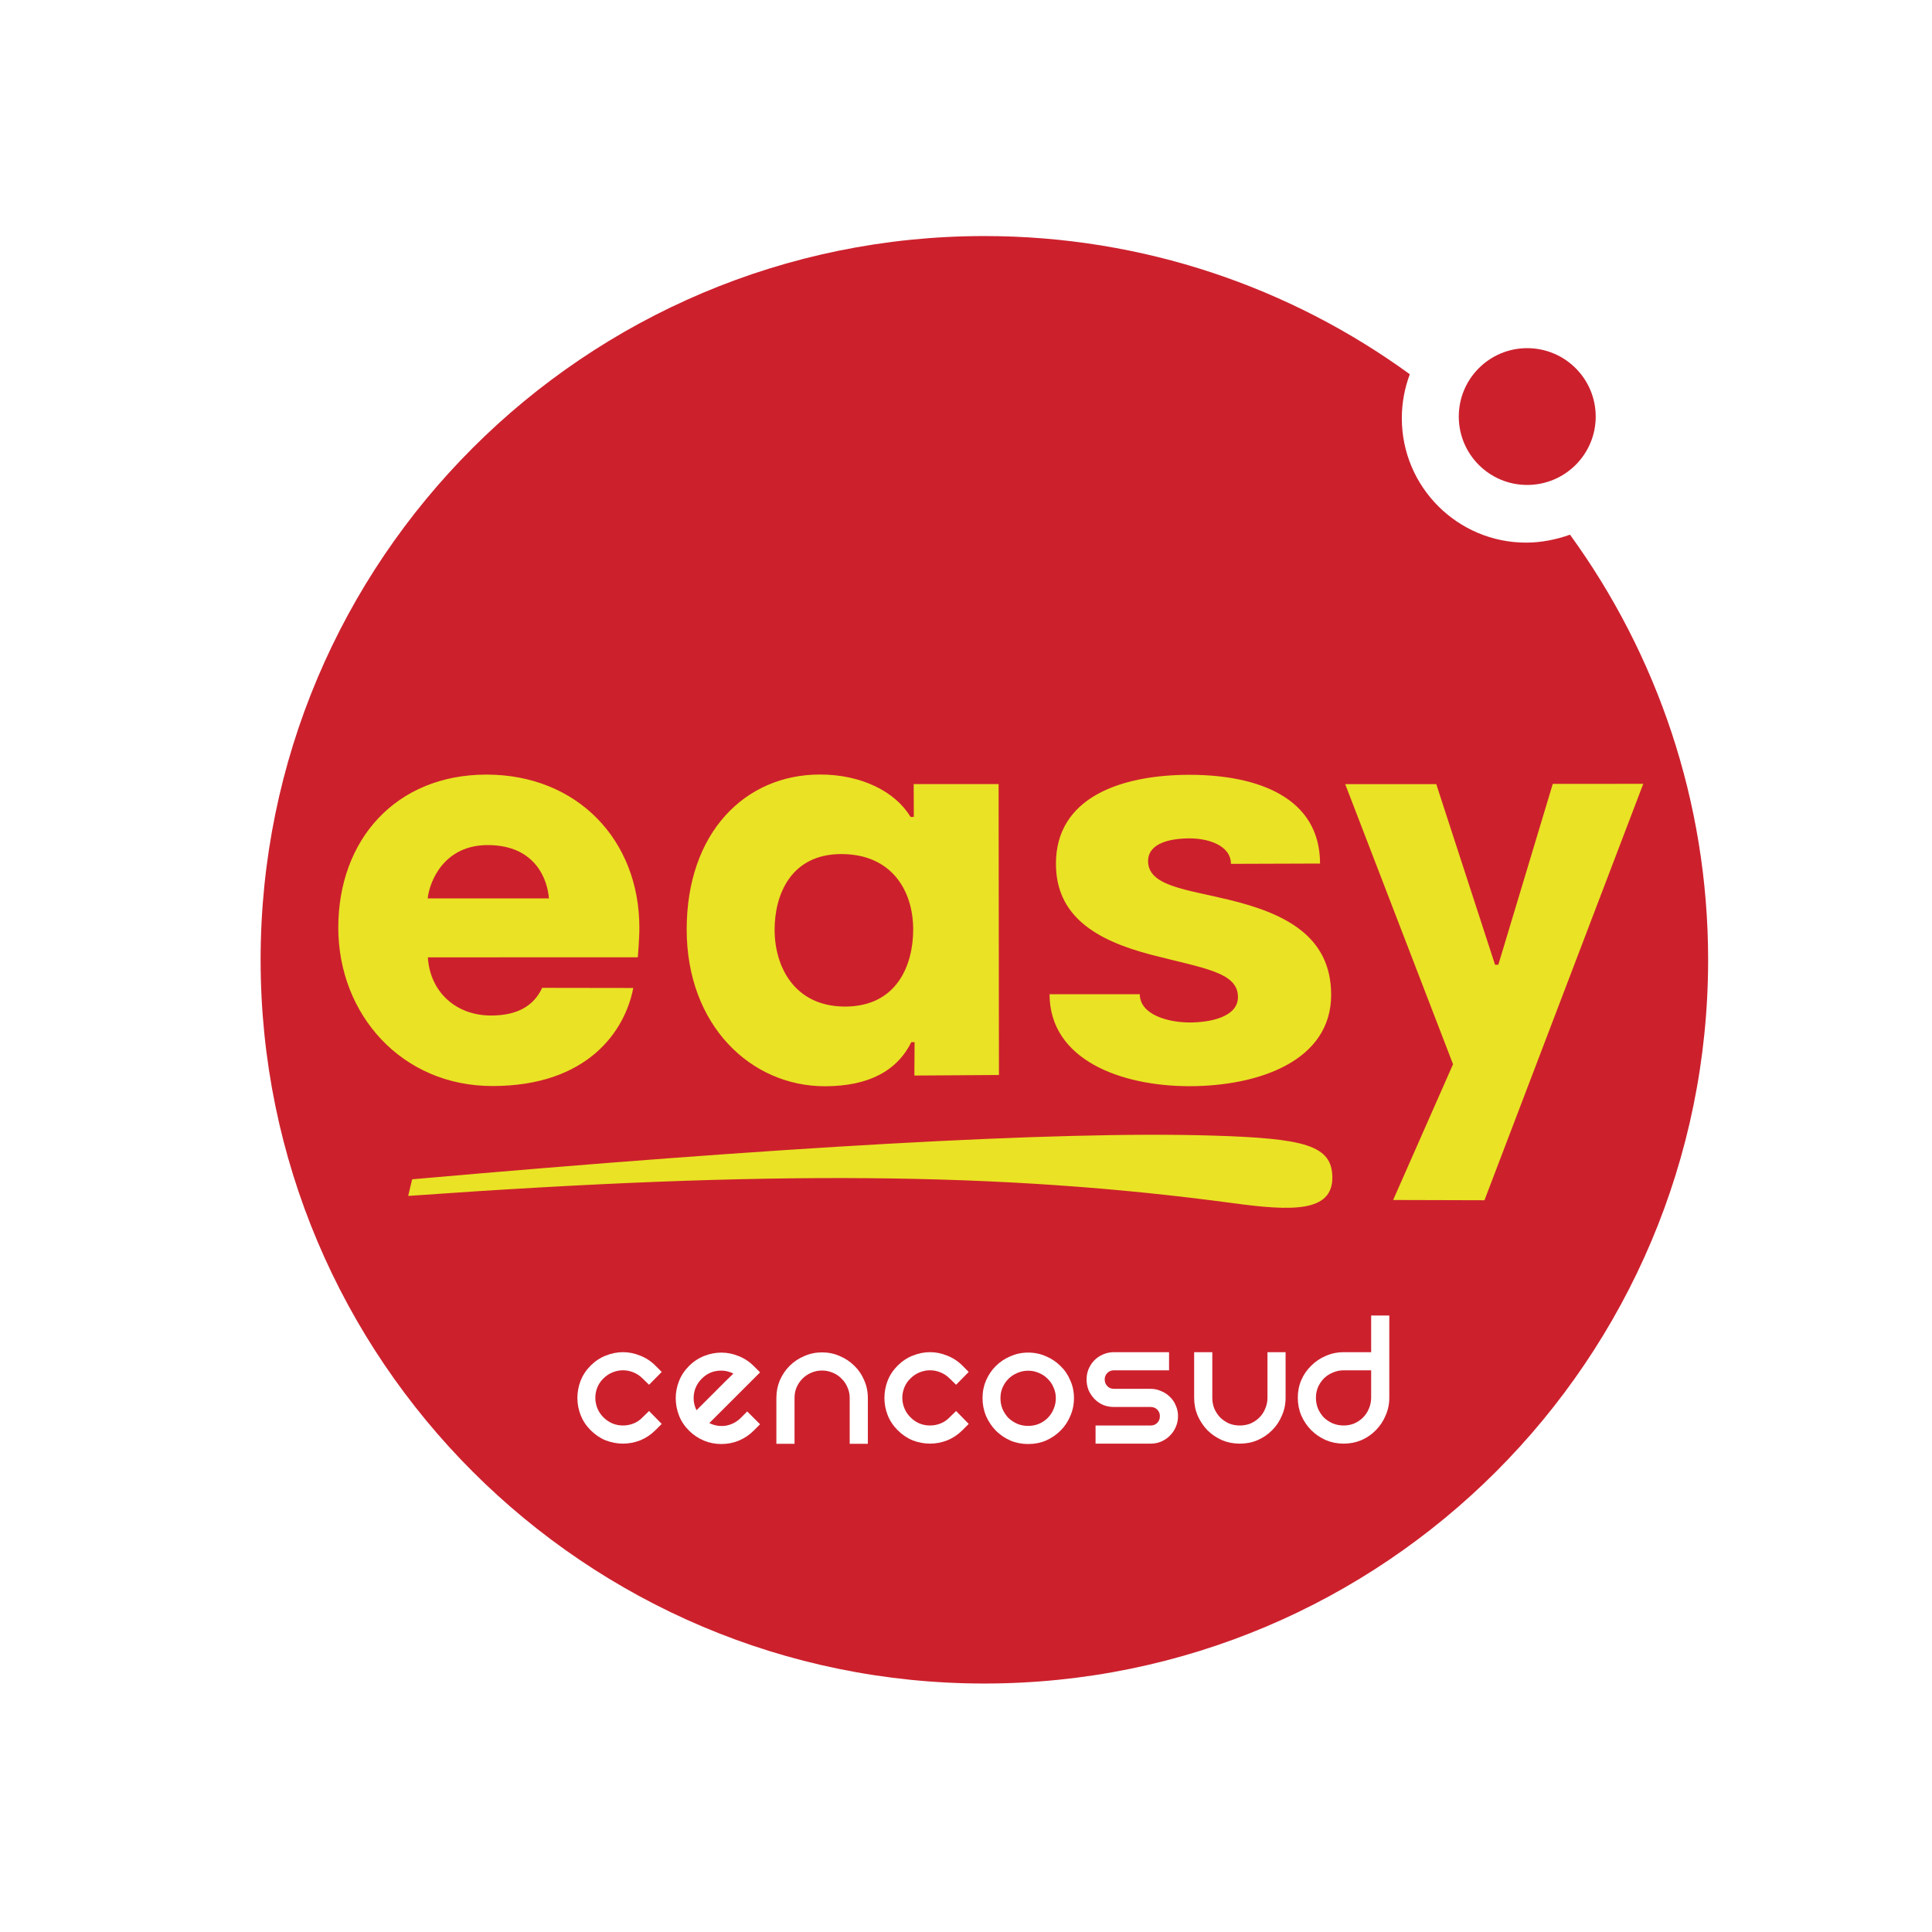
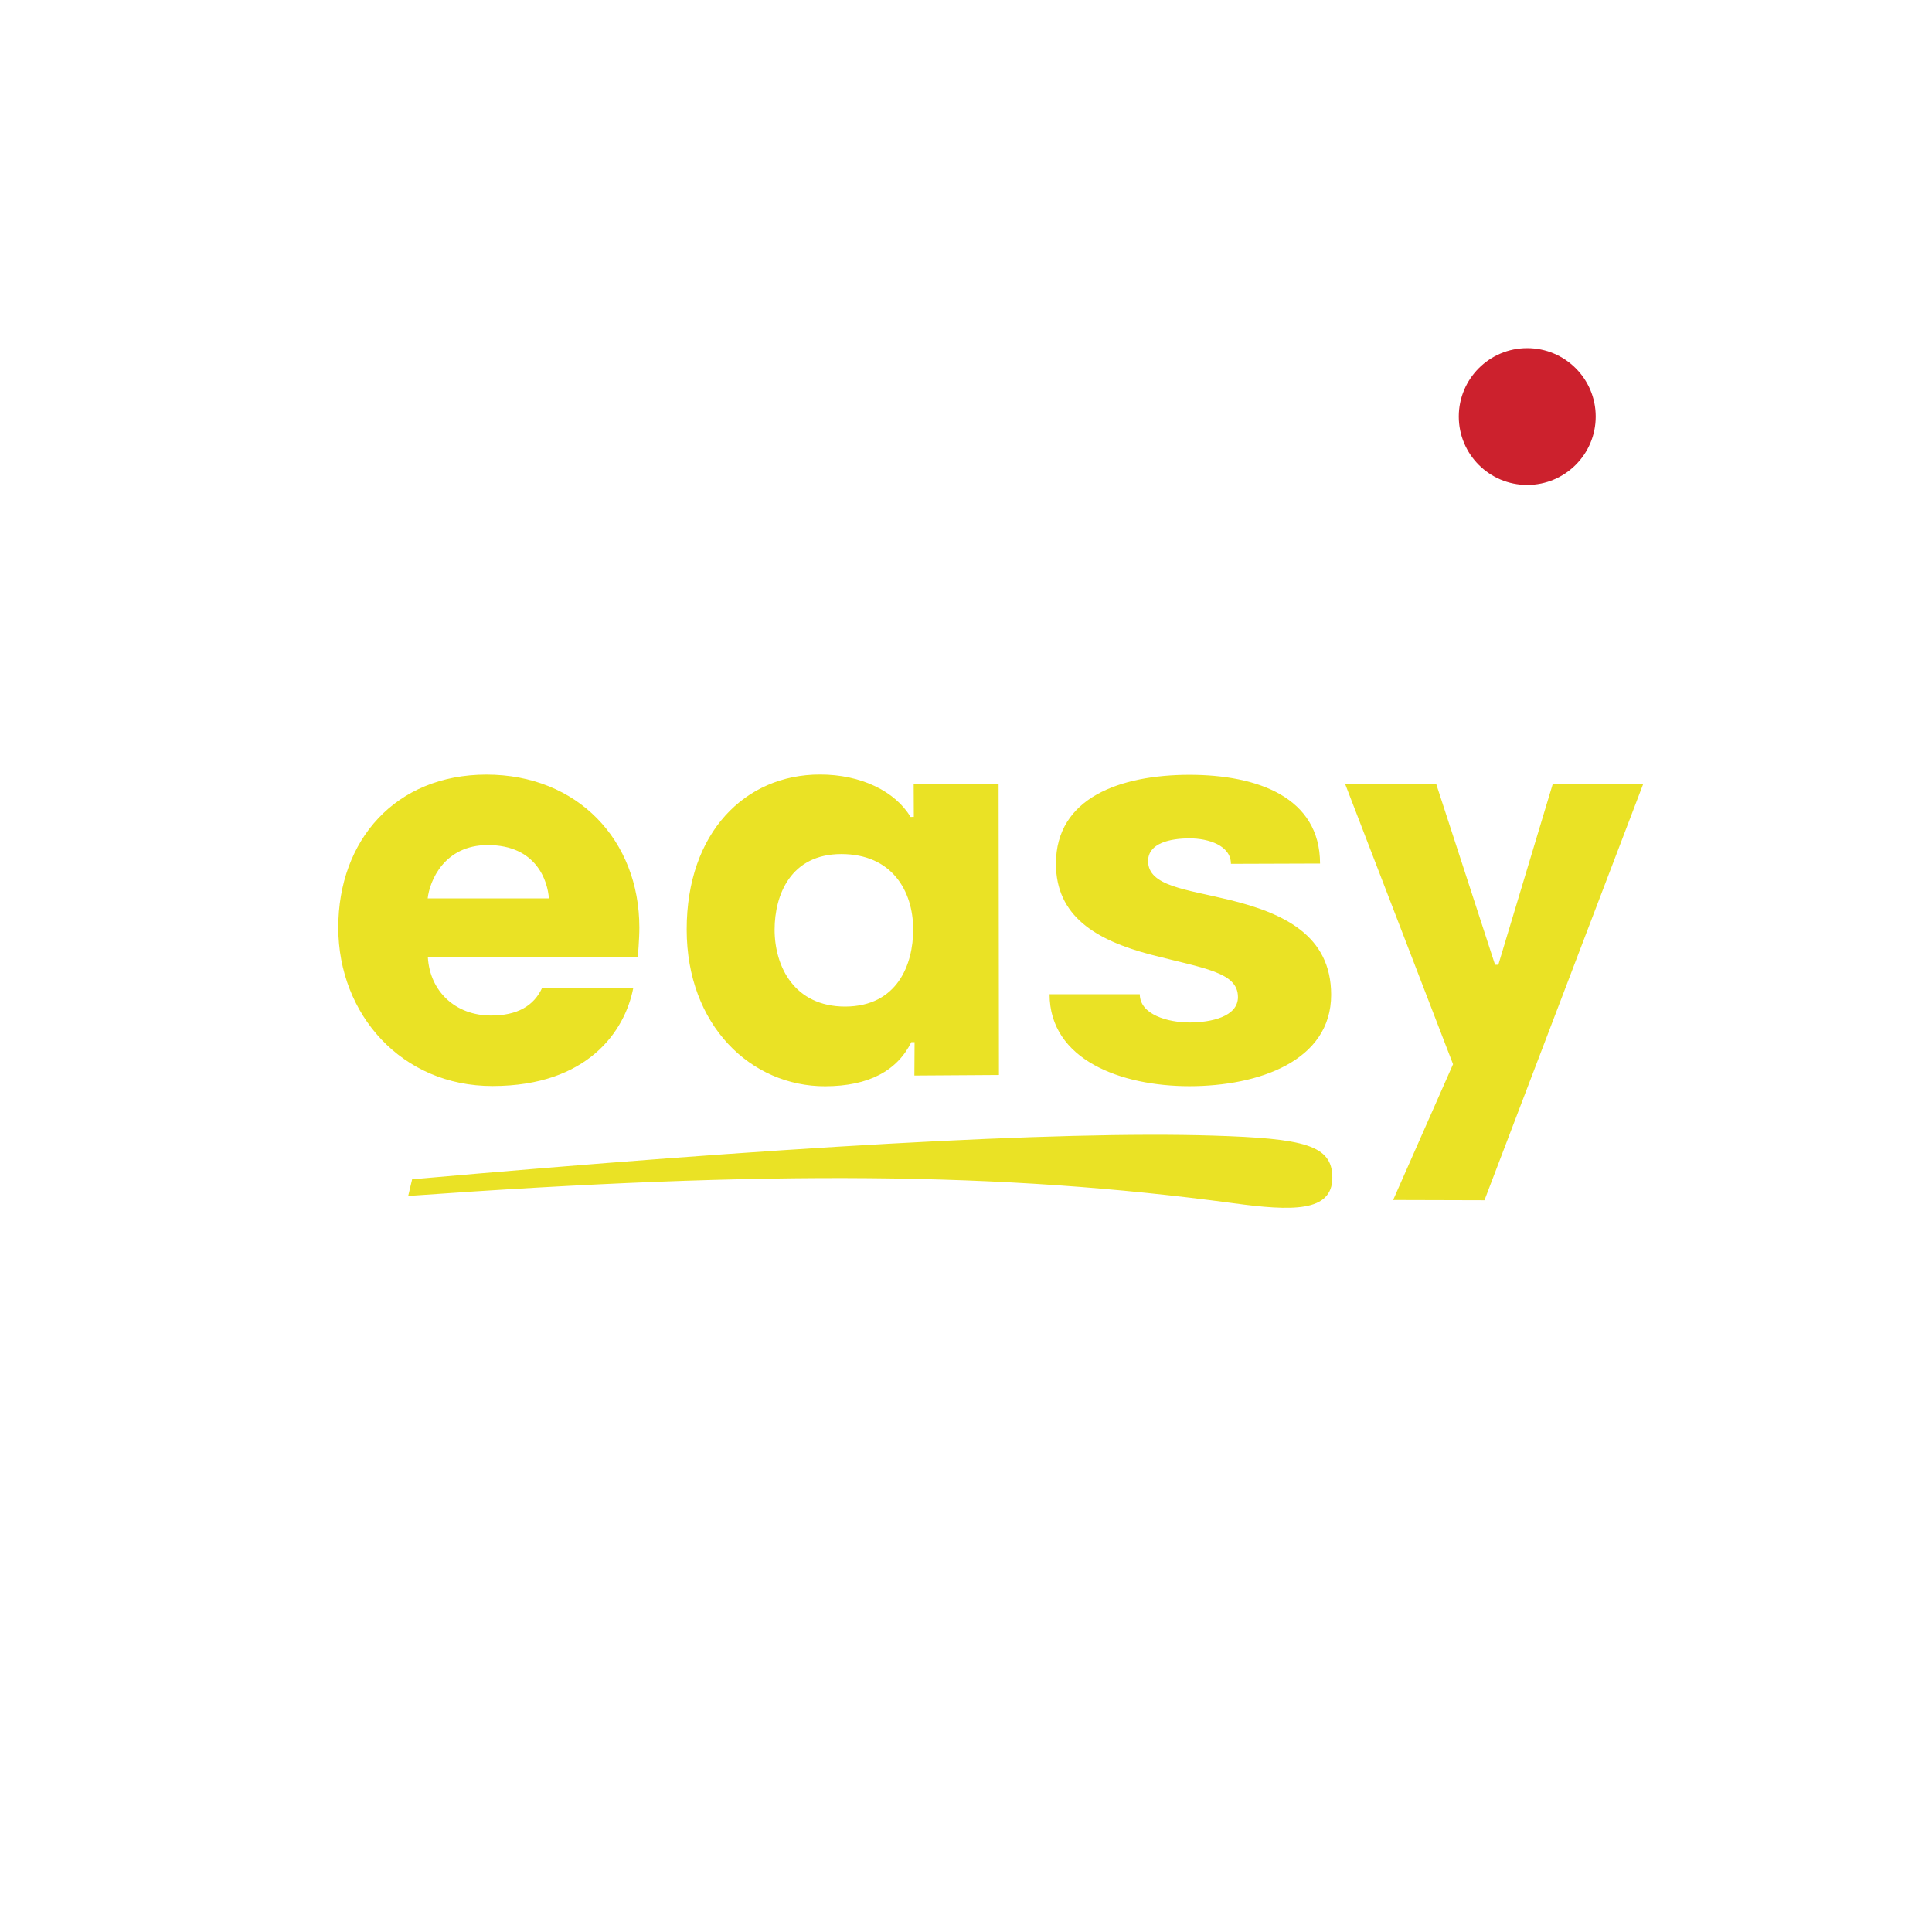
<svg xmlns="http://www.w3.org/2000/svg" id="svg8" version="1.1" viewBox="0 0 29.53 29.531" height="111.612" width="111.611">
  <defs id="defs2">
    <filter id="filter4502" style="color-interpolation-filters:sRGB">
      <feFlood id="feFlood4492" result="flood" flood-color="rgb(0,0,0)" flood-opacity="0.14" />
      <feComposite id="feComposite4494" result="composite1" operator="in" in2="SourceGraphic" in="flood" />
      <feGaussianBlur id="feGaussianBlur4496" result="blur" stdDeviation="1" in="composite1" />
      <feOffset id="feOffset4498" result="offset" dy="0.1" dx="0.1" />
      <feComposite id="feComposite4500" result="composite2" operator="over" in2="offset" in="SourceGraphic" />
    </filter>
  </defs>
  <g transform="translate(-73.782,-135.323)" id="layer1">
    <g id="g823" transform="matrix(0.353,0,0,-0.353,-366.874,299.383)">
      <g transform="translate(901.68,-102.468)" id="g1625">
        <g transform="translate(6.527,-2.546)" id="g1549">
          <path id="path1685" style="fill:#ffffff;fill-opacity:1;fill-rule:evenodd;stroke:none;filter:url(#filter4502)" d="m 444.91,546.376 c 0.722,0.45 1.554,0.7 2.466,0.7 2.596,0 4.703,-2.106 4.703,-4.703 0,-0.888 -0.239,-1.706 -0.666,-2.415 l 0.021,-0.016 c 3.691,-5.012 5.815,-11.215 5.815,-17.919 0,-16.696 -13.534,-30.23 -30.232,-30.23 -16.695,0 -30.23,13.534 -30.23,30.23 0,16.698 13.535,30.232 30.23,30.232 6.692,0 12.887,-2.2 17.893,-5.879" transform="matrix(1.154,0,0,1.154,-109.913,-74.071)" />
-           <path id="path1689" style="fill:#cc212d;fill-opacity:1;fill-rule:evenodd;stroke:none;stroke-width:1.154" d="m 408.092,546.622 c -0.573,-0.208 -1.249,-0.345 -1.897,-0.345 -2.975,0 -5.386,2.411 -5.386,5.387 0,0.669 0.123,1.312 0.346,1.904 -5.17,3.76 -11.54,5.984 -18.422,5.984 -17.307,0 -31.339,-14.03 -31.339,-31.339 0,-17.306 14.032,-31.337 31.339,-31.337 17.306,0 31.339,14.031 31.339,31.337 0,6.874 -2.231,13.244 -5.981,18.409" />
          <path id="path1693" style="fill:#cc212d;fill-opacity:1;fill-rule:nonzero;stroke:none;stroke-width:1.154" d="m 403.275,551.736 c 0,1.636 1.326,2.962 2.962,2.962 1.638,0 2.967,-1.326 2.967,-2.962 0,-1.636 -1.329,-2.961 -2.967,-2.961 -1.636,0 -2.962,1.324 -2.962,2.961" />
          <g id="g1695" transform="matrix(1.154,0,0,1.154,365.683,510.641)">
            <path d="m 0,0 c 0.168,0.168 0.356,0.293 0.565,0.375 0.215,0.086 0.431,0.13 0.651,0.13 0.219,0 0.432,-0.044 0.642,-0.13 C 2.07,0.293 2.263,0.168 2.431,0 L 2.668,-0.237 2.193,-0.718 1.949,-0.481 C 1.848,-0.379 1.732,-0.303 1.604,-0.252 1.478,-0.2 1.348,-0.175 1.216,-0.175 1.083,-0.175 0.953,-0.2 0.826,-0.252 0.698,-0.303 0.584,-0.379 0.481,-0.481 0.38,-0.579 0.304,-0.691 0.252,-0.817 0.202,-0.945 0.177,-1.074 0.177,-1.206 c 0,-0.134 0.025,-0.263 0.075,-0.391 0.052,-0.128 0.128,-0.242 0.229,-0.343 0.206,-0.204 0.45,-0.306 0.735,-0.306 0.138,0 0.269,0.025 0.397,0.076 0.127,0.052 0.24,0.127 0.336,0.23 L 2.193,-1.703 2.668,-2.187 2.431,-2.423 C 2.263,-2.591 2.07,-2.719 1.858,-2.805 1.648,-2.886 1.435,-2.927 1.216,-2.927 c -0.22,0 -0.436,0.041 -0.651,0.122 -0.209,0.086 -0.397,0.214 -0.565,0.382 -0.168,0.169 -0.292,0.358 -0.374,0.566 -0.081,0.209 -0.122,0.423 -0.122,0.643 0,0.224 0.041,0.44 0.122,0.65 C -0.292,-0.356 -0.168,-0.169 0,0" style="fill:#ffffff;fill-opacity:1;fill-rule:evenodd;stroke:none" id="path1697" />
          </g>
          <g id="g1699" transform="matrix(1.154,0,0,1.154,370.497,510.077)">
-             <path d="m 0,0 c -0.203,-0.204 -0.306,-0.449 -0.306,-0.734 0,-0.159 0.036,-0.308 0.108,-0.451 0.061,0.061 0.152,0.153 0.275,0.275 0.127,0.129 0.26,0.26 0.397,0.396 0.143,0.144 0.278,0.279 0.405,0.407 C 1.012,0.02 1.113,0.119 1.186,0.19 0.99,0.288 0.786,0.321 0.566,0.29 0.352,0.26 0.163,0.163 0,0 M 1.704,-1.23 2.187,-1.712 1.949,-1.949 C 1.786,-2.112 1.601,-2.236 1.392,-2.324 1.183,-2.411 0.963,-2.453 0.733,-2.453 c -0.227,0 -0.447,0.042 -0.656,0.129 -0.209,0.088 -0.394,0.212 -0.558,0.375 -0.168,0.169 -0.293,0.357 -0.374,0.565 -0.082,0.214 -0.123,0.431 -0.123,0.65 0,0.218 0.041,0.433 0.123,0.641 0.081,0.209 0.206,0.398 0.374,0.566 0.168,0.169 0.357,0.293 0.565,0.376 0.215,0.086 0.431,0.128 0.649,0.128 0.221,0 0.434,-0.042 0.643,-0.128 C 1.59,0.766 1.781,0.642 1.949,0.473 L 2.187,0.236 0.283,-1.667 c 0.194,-0.096 0.398,-0.129 0.612,-0.099 0.218,0.037 0.411,0.136 0.573,0.298 z" style="fill:#ffffff;fill-opacity:1;fill-rule:evenodd;stroke:none" id="path1701" />
-           </g>
+             </g>
          <g id="g1703" transform="matrix(1.154,0,0,1.154,373.727,509.24)">
-             <path d="m 0,0 c 0,0.238 0.044,0.46 0.13,0.663 0.092,0.21 0.214,0.391 0.367,0.543 0.159,0.158 0.342,0.28 0.551,0.367 0.208,0.092 0.431,0.138 0.664,0.138 0.24,0 0.461,-0.046 0.665,-0.138 C 2.587,1.486 2.769,1.364 2.927,1.206 3.085,1.054 3.208,0.873 3.295,0.663 3.386,0.46 3.432,0.238 3.432,0 V -1.72 H 2.751 V 0 C 2.751,0.142 2.724,0.274 2.668,0.396 2.616,0.523 2.543,0.633 2.445,0.725 2.354,0.821 2.244,0.896 2.117,0.947 1.99,1.002 1.854,1.03 1.712,1.03 1.569,1.03 1.435,1.002 1.307,0.947 1.186,0.896 1.075,0.821 0.979,0.725 0.887,0.633 0.812,0.523 0.757,0.396 0.705,0.274 0.681,0.142 0.681,0 V -1.72 H 0 Z" style="fill:#ffffff;fill-opacity:1;fill-rule:evenodd;stroke:none" id="path1705" />
-           </g>
+             </g>
          <g id="g1707" transform="matrix(1.154,0,0,1.154,378.978,510.641)">
            <path d="m 0,0 c 0.168,0.168 0.356,0.293 0.565,0.375 0.214,0.086 0.43,0.13 0.65,0.13 0.219,0 0.432,-0.044 0.642,-0.13 C 2.07,0.293 2.262,0.168 2.431,0 L 2.666,-0.237 2.193,-0.718 1.949,-0.481 C 1.847,-0.379 1.732,-0.303 1.604,-0.252 1.477,-0.2 1.348,-0.175 1.215,-0.175 1.082,-0.175 0.952,-0.2 0.825,-0.252 0.697,-0.303 0.583,-0.379 0.481,-0.481 0.379,-0.579 0.303,-0.691 0.252,-0.817 0.2,-0.945 0.175,-1.074 0.175,-1.206 c 0,-0.134 0.025,-0.263 0.077,-0.391 0.051,-0.128 0.127,-0.242 0.229,-0.343 0.204,-0.204 0.448,-0.306 0.734,-0.306 0.138,0 0.269,0.025 0.397,0.076 0.127,0.052 0.24,0.127 0.337,0.23 L 2.193,-1.703 2.666,-2.187 2.431,-2.423 C 2.262,-2.591 2.07,-2.719 1.857,-2.805 1.647,-2.886 1.434,-2.927 1.215,-2.927 c -0.22,0 -0.436,0.041 -0.65,0.122 -0.209,0.086 -0.397,0.214 -0.565,0.382 -0.168,0.169 -0.294,0.358 -0.375,0.566 -0.082,0.209 -0.121,0.423 -0.121,0.643 0,0.224 0.039,0.44 0.121,0.65 C -0.294,-0.356 -0.168,-0.169 0,0" style="fill:#ffffff;fill-opacity:1;fill-rule:evenodd;stroke:none" id="path1709" />
          </g>
          <g id="g1711" transform="matrix(1.154,0,0,1.154,383.43,509.23)">
            <path d="m 0,0 c 0,-0.143 0.024,-0.277 0.077,-0.405 0.055,-0.126 0.129,-0.239 0.221,-0.336 0.097,-0.092 0.209,-0.165 0.336,-0.221 0.127,-0.052 0.262,-0.077 0.405,-0.077 0.143,0 0.278,0.025 0.404,0.077 0.127,0.056 0.238,0.129 0.329,0.221 0.097,0.097 0.171,0.21 0.222,0.336 C 2.05,-0.277 2.077,-0.143 2.077,0 2.077,0.143 2.05,0.275 1.994,0.397 1.943,0.524 1.869,0.635 1.772,0.726 1.681,0.822 1.57,0.896 1.443,0.948 1.317,1.004 1.182,1.032 1.039,1.032 0.896,1.032 0.761,1.004 0.634,0.948 0.507,0.896 0.395,0.822 0.298,0.726 0.206,0.635 0.132,0.524 0.077,0.397 0.024,0.275 0,0.143 0,0 m -0.673,0 c 0,0.24 0.044,0.462 0.13,0.664 0.092,0.21 0.215,0.392 0.367,0.543 0.158,0.158 0.341,0.28 0.551,0.368 0.208,0.09 0.43,0.137 0.664,0.137 0.238,0 0.46,-0.047 0.665,-0.137 C 1.913,1.487 2.096,1.365 2.254,1.207 2.412,1.056 2.535,0.874 2.621,0.664 2.713,0.462 2.758,0.24 2.758,0 2.758,-0.233 2.713,-0.455 2.621,-0.665 2.535,-0.873 2.412,-1.058 2.254,-1.215 2.096,-1.372 1.913,-1.497 1.704,-1.59 1.499,-1.677 1.277,-1.719 1.039,-1.719 c -0.234,0 -0.456,0.042 -0.664,0.129 -0.21,0.093 -0.393,0.218 -0.551,0.375 -0.152,0.157 -0.275,0.342 -0.367,0.55 -0.086,0.21 -0.13,0.432 -0.13,0.665" style="fill:#ffffff;fill-opacity:1;fill-rule:evenodd;stroke:none" id="path1713" />
          </g>
          <g id="g1715" transform="matrix(1.154,0,0,1.154,390.73,511.223)">
-             <path d="m 0,0 v -0.68 h -2.071 c -0.096,0 -0.178,-0.033 -0.244,-0.099 -0.067,-0.067 -0.1,-0.149 -0.1,-0.245 0,-0.096 0.033,-0.181 0.1,-0.252 0.066,-0.066 0.148,-0.099 0.244,-0.099 h 1.377 c 0.141,0 0.274,-0.028 0.396,-0.085 0.127,-0.051 0.237,-0.122 0.328,-0.215 C 0.128,-1.766 0.201,-1.874 0.252,-2.002 0.31,-2.125 0.336,-2.258 0.336,-2.399 0.336,-2.543 0.31,-2.678 0.252,-2.805 0.201,-2.928 0.128,-3.037 0.03,-3.133 -0.061,-3.225 -0.171,-3.301 -0.298,-3.355 -0.42,-3.406 -0.553,-3.432 -0.694,-3.432 h -2.064 v 0.681 h 2.064 c 0.1,0 0.186,0.032 0.251,0.099 0.066,0.067 0.099,0.15 0.099,0.253 0,0.096 -0.033,0.177 -0.099,0.245 -0.065,0.065 -0.151,0.098 -0.251,0.098 h -1.377 c -0.143,0 -0.278,0.025 -0.405,0.077 -0.123,0.055 -0.228,0.13 -0.321,0.221 -0.092,0.097 -0.164,0.205 -0.221,0.328 -0.051,0.128 -0.077,0.263 -0.077,0.406 0,0.142 0.026,0.275 0.077,0.396 0.057,0.129 0.129,0.237 0.221,0.33 0.093,0.092 0.198,0.162 0.321,0.214 C -2.349,-0.028 -2.214,0 -2.071,0 Z" style="fill:#ffffff;fill-opacity:1;fill-rule:evenodd;stroke:none" id="path1717" />
-           </g>
+             </g>
          <g id="g1719" transform="matrix(1.154,0,0,1.154,395.776,511.223)">
            <path d="m 0,0 v -1.712 c 0,-0.234 -0.045,-0.456 -0.138,-0.665 -0.086,-0.208 -0.208,-0.393 -0.367,-0.551 -0.157,-0.158 -0.34,-0.282 -0.55,-0.374 -0.203,-0.087 -0.424,-0.13 -0.664,-0.13 -0.235,0 -0.456,0.043 -0.666,0.13 -0.207,0.092 -0.391,0.216 -0.549,0.374 -0.152,0.158 -0.275,0.343 -0.367,0.551 -0.087,0.209 -0.13,0.431 -0.13,0.665 V 0 h 0.681 v -1.712 c 0,-0.143 0.024,-0.277 0.076,-0.405 0.056,-0.128 0.13,-0.239 0.222,-0.336 0.098,-0.093 0.206,-0.165 0.328,-0.222 0.127,-0.051 0.263,-0.076 0.405,-0.076 0.142,0 0.278,0.025 0.406,0.076 0.127,0.057 0.236,0.129 0.328,0.222 0.097,0.097 0.171,0.208 0.221,0.336 0.056,0.128 0.084,0.262 0.084,0.405 V 0 Z" style="fill:#ffffff;fill-opacity:1;fill-rule:evenodd;stroke:none" id="path1721" />
          </g>
          <g id="g1723" transform="matrix(1.154,0,0,1.154,398.291,508.049)">
-             <path d="M 0,0 C 0.142,0 0.273,0.025 0.396,0.076 0.524,0.133 0.633,0.206 0.725,0.298 0.821,0.395 0.896,0.506 0.947,0.634 1.002,0.761 1.031,0.896 1.031,1.04 V 2.07 H 0 C -0.144,2.07 -0.278,2.043 -0.405,1.986 -0.534,1.936 -0.646,1.861 -0.743,1.765 -0.833,1.673 -0.908,1.563 -0.965,1.436 -1.014,1.314 -1.041,1.182 -1.041,1.04 -1.041,0.896 -1.014,0.761 -0.965,0.634 -0.908,0.506 -0.833,0.395 -0.743,0.298 -0.646,0.206 -0.534,0.133 -0.405,0.076 -0.278,0.025 -0.144,0 0,0 M 1.712,4.126 V 1.04 C 1.712,0.805 1.665,0.583 1.573,0.374 1.487,0.166 1.363,-0.018 1.206,-0.178 1.054,-0.334 0.873,-0.459 0.664,-0.551 0.455,-0.638 0.233,-0.681 0,-0.681 c -0.235,0 -0.457,0.043 -0.666,0.13 -0.208,0.092 -0.393,0.217 -0.55,0.373 -0.157,0.16 -0.283,0.344 -0.374,0.552 -0.088,0.209 -0.131,0.431 -0.131,0.666 0,0.238 0.043,0.46 0.131,0.663 0.091,0.211 0.217,0.391 0.374,0.543 0.157,0.157 0.342,0.28 0.55,0.367 C -0.457,2.705 -0.235,2.75 0,2.75 h 1.031 v 1.376 z" style="fill:#ffffff;fill-opacity:1;fill-rule:evenodd;stroke:none" id="path1725" />
-           </g>
+             </g>
          <path id="path1745" style="fill:#eae225;fill-opacity:1;fill-rule:nonzero;stroke:none;stroke-width:1.154" d="m 393.507,517.675 c -10.028,1.351 -20.105,1.429 -35.723,0.314 l 0.171,0.72 c 15.608,1.378 27.911,2.101 34.657,1.893 3.978,-0.122 5.188,-0.411 5.188,-1.822 0,-1.506 -1.769,-1.447 -4.293,-1.105 m -29.63,13.196 c -0.051,0.735 -0.525,2.31 -2.648,2.31 -1.901,0 -2.521,-1.574 -2.601,-2.31 z m 3.917,-1.26 c 0.001,-0.498 -0.068,-1.288 -0.068,-1.288 l -9.09,-0.003 c 0.088,-1.472 1.191,-2.522 2.741,-2.519 1.126,-0.002 1.852,0.419 2.207,1.198 l 3.946,-0.006 c -0.36,-1.873 -1.981,-4.241 -6.084,-4.245 -3.942,-0.009 -6.686,3.1 -6.689,6.856 -0.001,3.8 2.487,6.625 6.412,6.629 3.95,0 6.624,-2.847 6.625,-6.622 m 11.857,-0.083 c -0.003,1.689 -0.937,3.266 -3.116,3.264 -2.185,-0.003 -2.885,-1.761 -2.885,-3.278 0.002,-1.596 0.854,-3.325 3.057,-3.326 2.259,0.008 2.944,1.822 2.944,3.34 m 3.713,-6.302 -3.662,-0.024 0.009,1.447 -0.142,-0.002 c -0.61,-1.23 -1.832,-1.905 -3.728,-1.909 -3.212,-0.007 -5.995,2.632 -5.998,6.783 -0.003,4.207 2.536,6.714 5.765,6.715 1.789,0.005 3.27,-0.735 3.928,-1.837 l 0.142,0.003 -0.006,1.42 h 3.677 z m 14.385,3.477 c 0.001,-2.882 -3.16,-3.96 -6.132,-3.962 -2.969,0 -6.058,1.141 -6.061,3.982 h 3.907 c 0,-0.888 1.231,-1.224 2.157,-1.223 0.911,10e-4 2.093,0.242 2.093,1.101 -0.001,1.081 -1.469,1.237 -3.776,1.837 -2.396,0.629 -4.103,1.676 -4.105,3.933 -0.002,2.867 2.793,3.849 5.78,3.853 2.954,0 5.653,-0.978 5.656,-3.843 l -3.859,-0.013 c 0,0.797 -0.98,1.105 -1.796,1.103 -0.823,-0.002 -1.791,-0.198 -1.791,-0.986 0.005,-1.083 1.65,-1.22 3.508,-1.674 2.376,-0.577 4.415,-1.544 4.419,-4.107 m 13.514,9.129 -6.876,-18.031 -3.954,0.011 2.594,5.879 -4.67,12.128 h 3.943 l 2.546,-7.822 0.142,0.002 2.357,7.83 z" />
        </g>
      </g>
    </g>
  </g>
</svg>